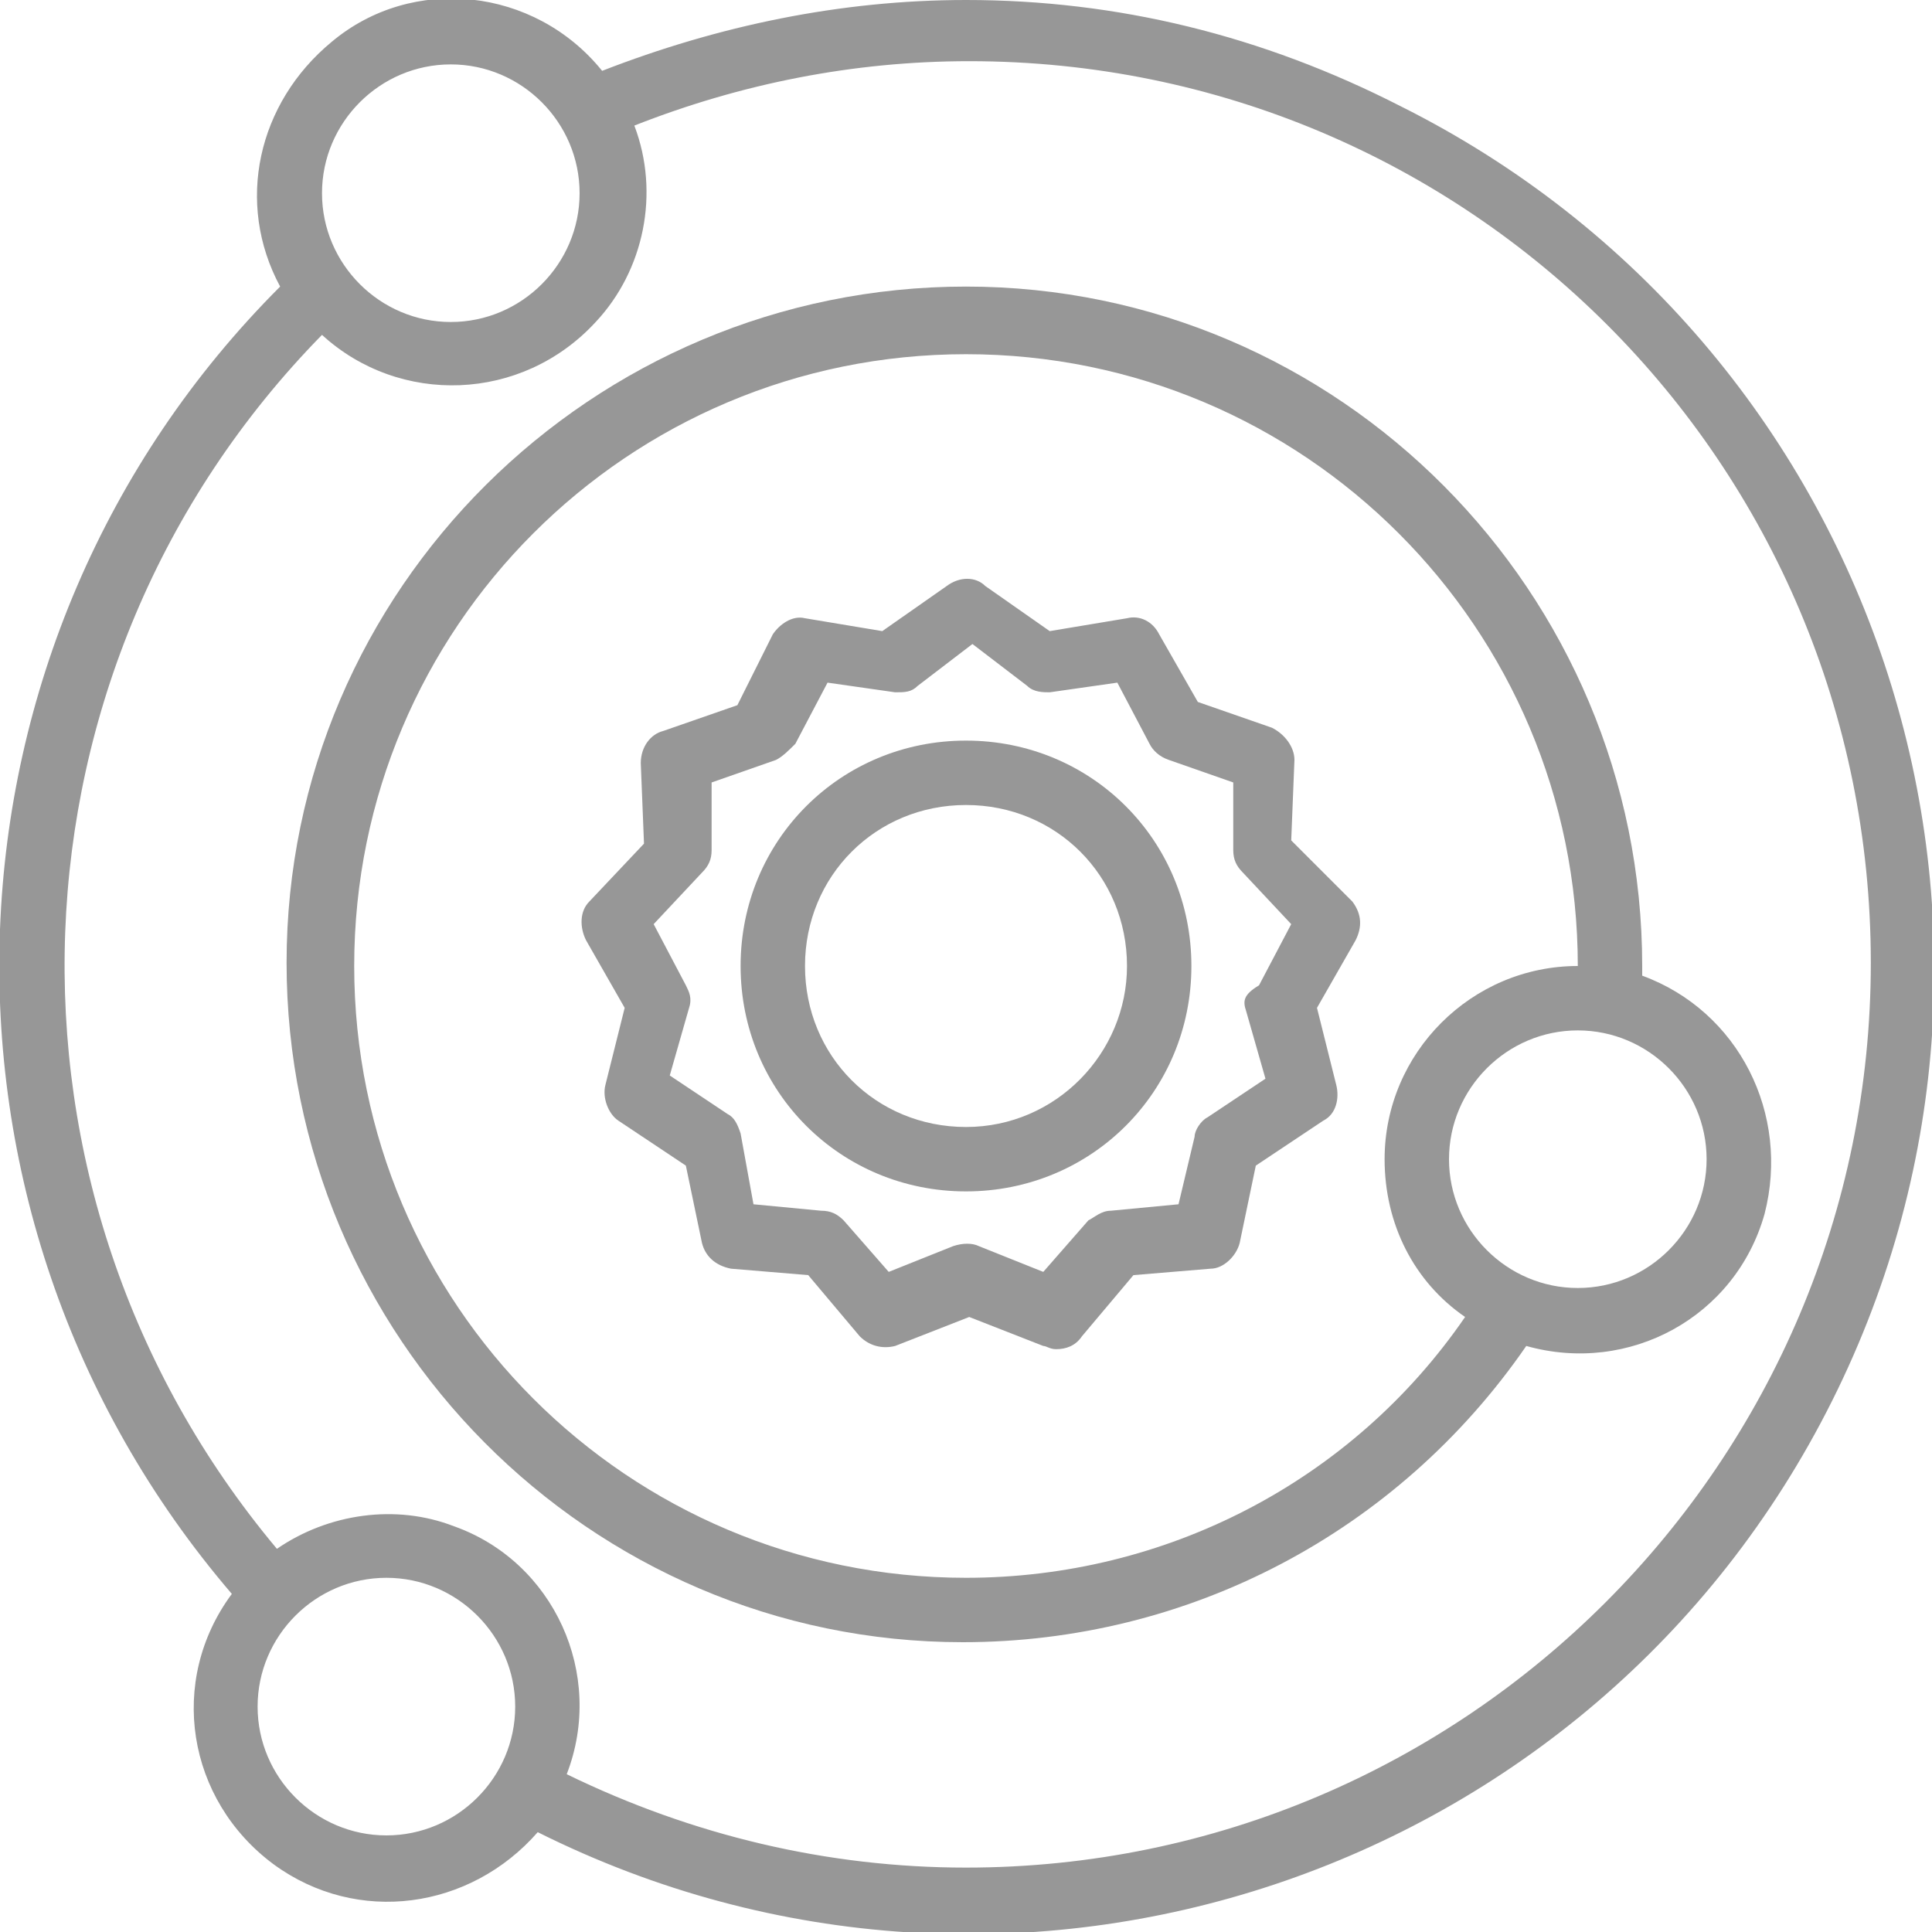
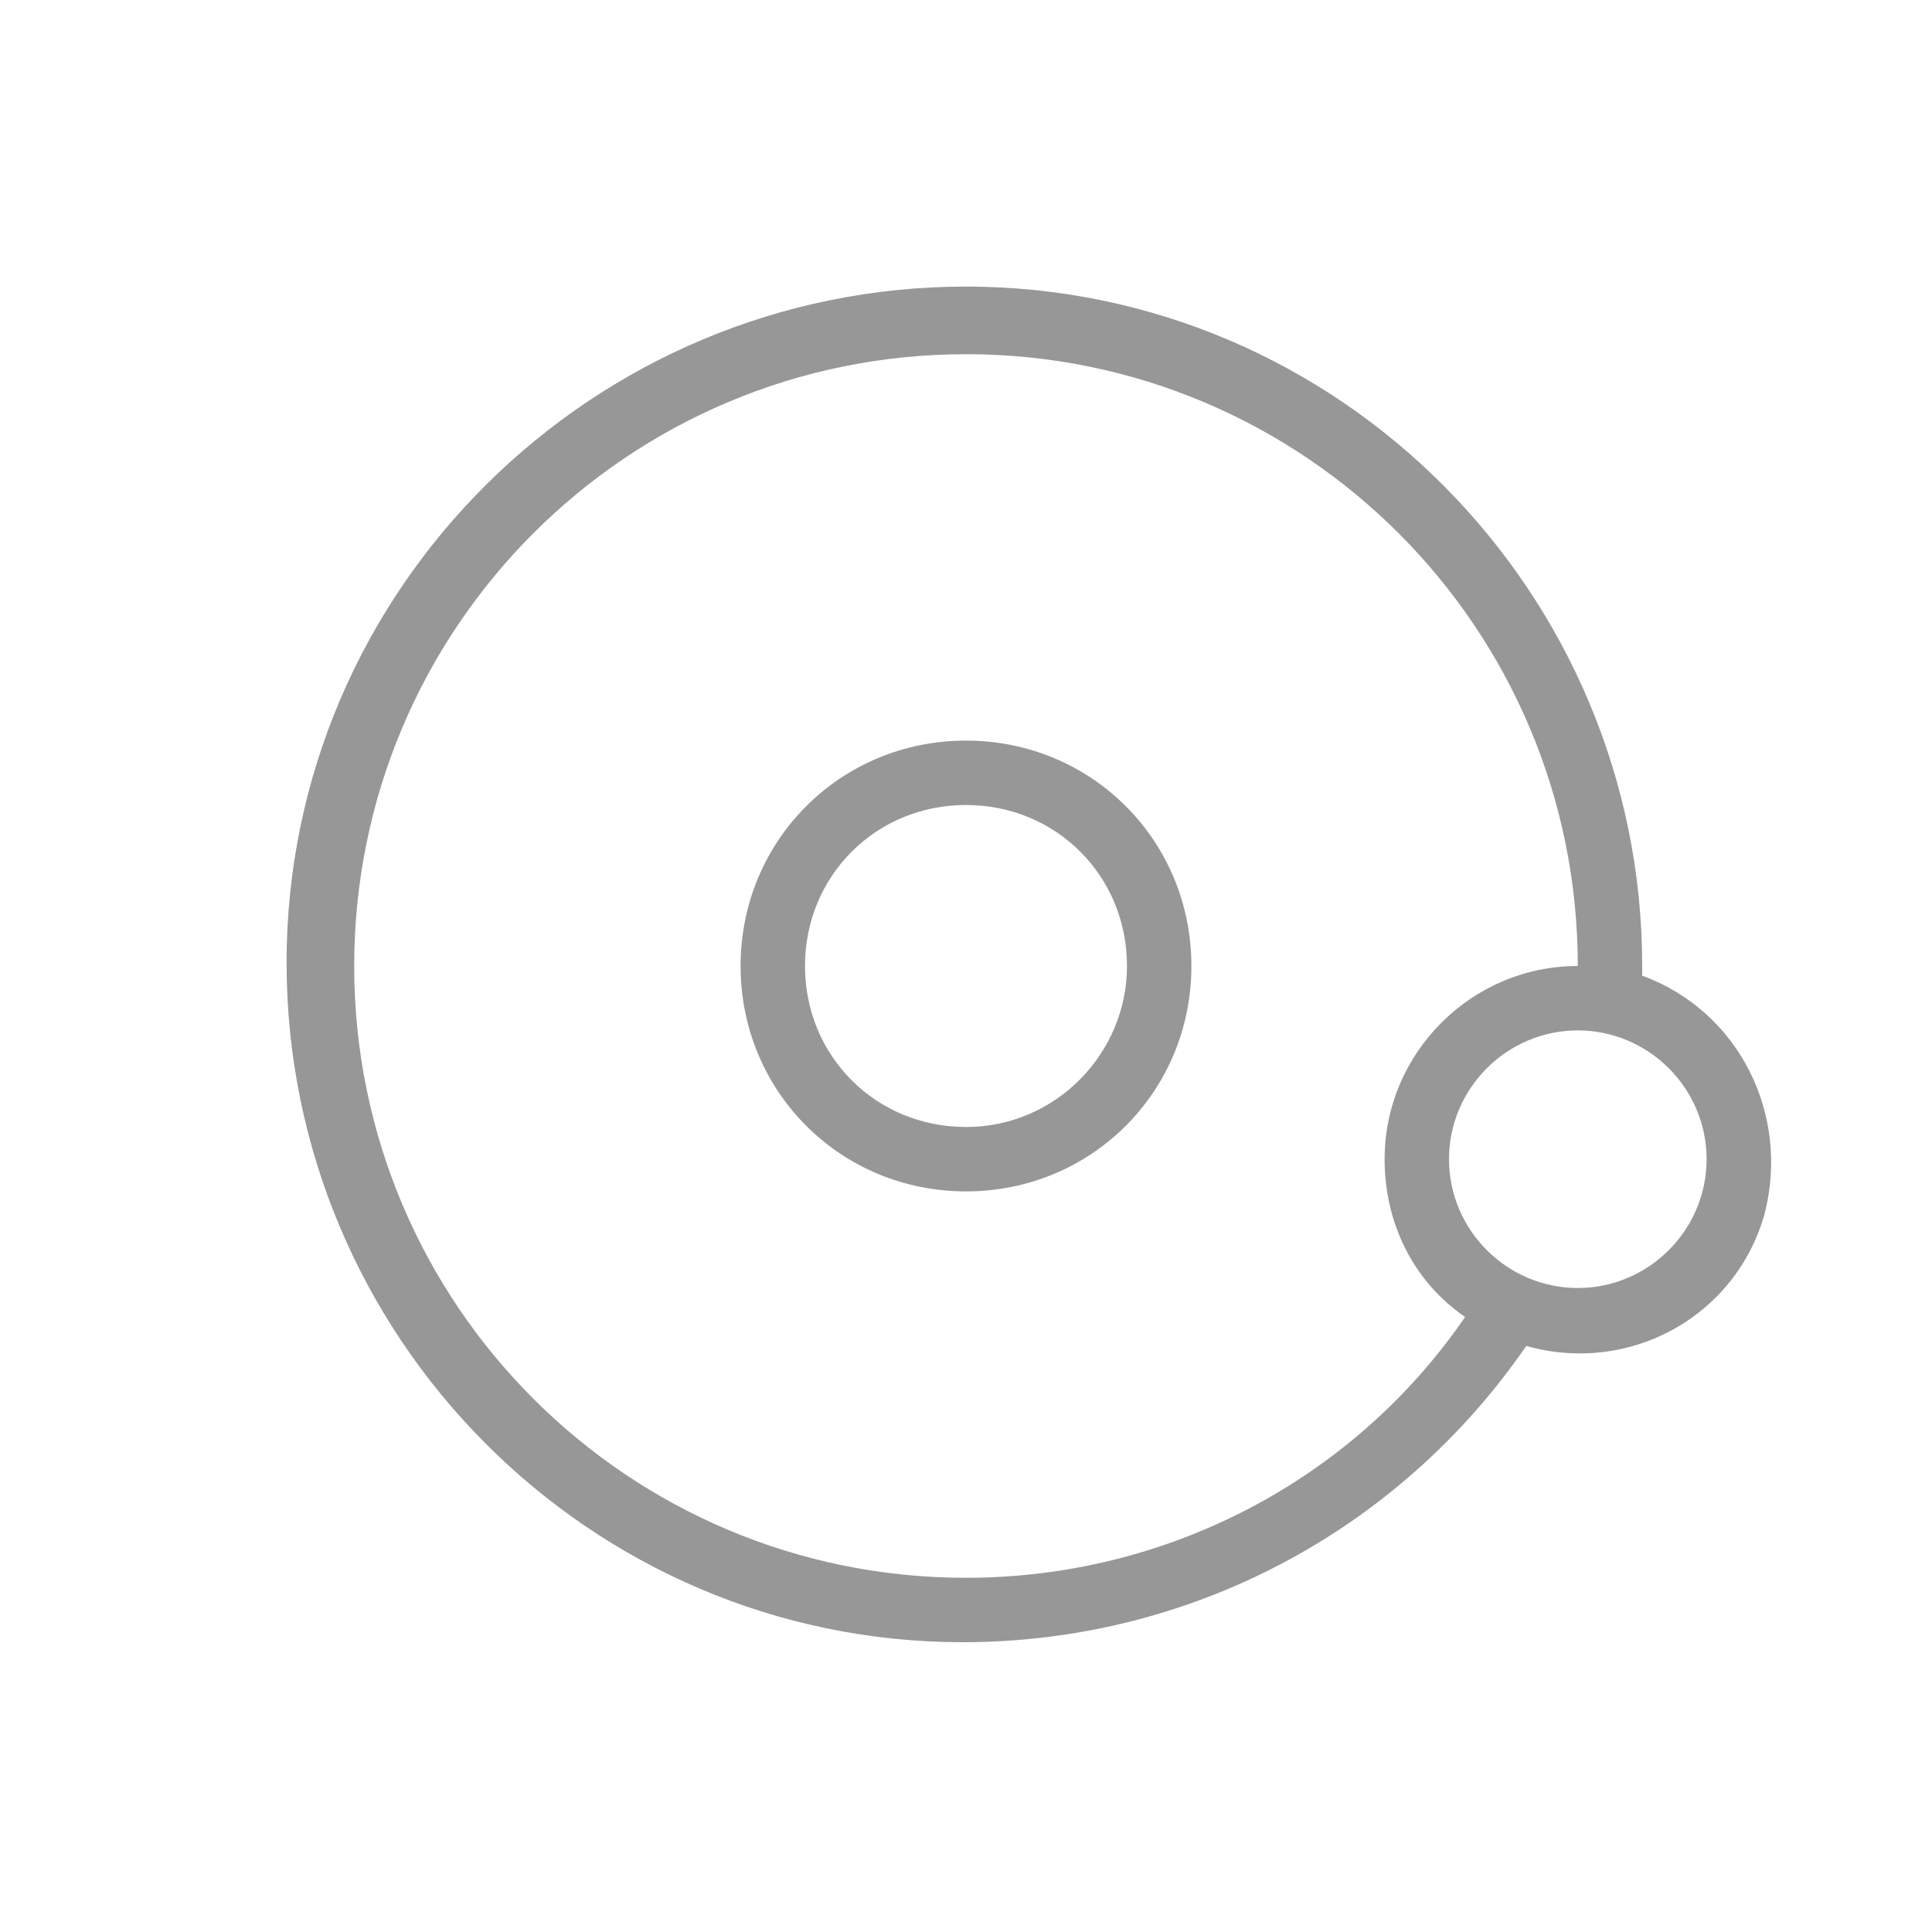
<svg xmlns="http://www.w3.org/2000/svg" width="60" height="60" viewBox="0 0 60 60" fill="none">
  <path d="M30 23C26.1 23 23 26.1 23 30C23 33.9 26.1 37 30 37C33.9 37 37 33.9 37 30C37 26.1 33.9 23 30 23ZM30 35C27.2 35 25 32.8 25 30C25 27.2 27.2 25 30 25C32.8 25 35 27.2 35 30C35 32.7 32.8 35 30 35Z" fill="#979797" />
-   <path d="M40.1 26.1L40.2 23.6C40.2 23.2 39.9 22.8 39.5 22.6L37.2 21.8L36 19.7C35.8 19.3 35.4 19.1 35 19.2L32.6 19.6L30.6 18.2C30.3 17.9 29.8 17.9 29.4 18.2L27.4 19.6L25 19.2C24.6 19.1 24.2 19.4 24 19.7L22.9 21.9L20.6 22.7C20.2 22.8 19.9 23.2 19.9 23.7L20 26.2L18.3 28C18 28.3 18 28.8 18.2 29.2L19.4 31.3L18.8 33.7C18.7 34.1 18.9 34.6 19.2 34.8L21.3 36.2L21.8 38.6C21.9 39 22.2 39.3 22.7 39.4L25.1 39.6L26.7 41.5C27 41.8 27.4 41.9 27.8 41.8L30.1 40.9L32.4 41.8C32.5 41.8 32.6 41.9 32.8 41.9C33.1 41.9 33.4 41.8 33.6 41.5L35.2 39.6L37.6 39.4C38 39.4 38.4 39 38.5 38.6L39 36.2L41.1 34.8C41.5 34.6 41.6 34.1 41.5 33.7L40.9 31.3L42.1 29.2C42.3 28.8 42.3 28.4 42 28L40.1 26.1ZM38.7 31.4L39.3 33.5L37.5 34.7C37.3 34.8 37.1 35.1 37.1 35.3L36.6 37.4L34.5 37.6C34.2 37.6 34 37.8 33.8 37.9L32.4 39.5L30.4 38.7C30.2 38.6 29.9 38.6 29.6 38.7L27.6 39.5L26.2 37.9C26 37.7 25.8 37.6 25.5 37.6L23.4 37.4L23 35.2C22.9 34.9 22.8 34.7 22.6 34.6L20.8 33.4L21.4 31.3C21.5 31 21.4 30.8 21.3 30.6L20.3 28.7L21.8 27.1C22 26.9 22.1 26.7 22.1 26.4V24.3L24.1 23.6C24.3 23.5 24.5 23.3 24.7 23.1L25.7 21.2L27.8 21.5C28.1 21.5 28.3 21.5 28.5 21.3L30.2 20L31.9 21.3C32.1 21.5 32.4 21.5 32.6 21.5L34.7 21.2L35.7 23.1C35.8 23.3 36 23.5 36.3 23.6L38.3 24.3V26.4C38.3 26.7 38.4 26.9 38.6 27.1L40.1 28.7L39.1 30.6C38.6 30.9 38.6 31.1 38.7 31.4Z" fill="#979797" />
-   <path d="M30 2.99625e-05C26.1 2.99625e-05 22.3 0.8 18.7 2.2C16.6 -0.4 12.8 -0.8 10.3 1.3C8 3.2 7.3 6.3 8.7 8.9C-2.3 19.9 -3 37.6 7.2 49.5C5.2 52.2 5.8 55.9 8.5 57.9C11.1 59.8 14.6 59.3 16.7 56.9C31.5 64.3 49.5 58.3 56.9 43.5C64.3 28.7 58.3 10.7 43.5 3.3C39.2 1.1 34.7 2.99625e-05 30 2.99625e-05ZM14 2C16.2 2 18 3.8 18 6C18 8.2 16.2 10 14 10C11.8 10 10 8.2 10 6C10 3.8 11.8 2 14 2ZM12 57C9.8 57 8 55.2 8 53C8 50.8 9.8 49 12 49C14.2 49 16 50.8 16 53C16 55.2 14.2 57 12 57ZM30 58C25.7 58 21.5 57 17.6 55.1C18.8 52 17.2 48.5 14.1 47.4C12.3 46.7 10.2 47 8.6 48.1C-0.7 37 -0.1 20.7 10 10.4C12.4 12.6 16.2 12.5 18.5 10C20 8.4 20.5 6 19.7 3.9C23 2.6 26.5 1.9 30.1 1.9C45.6 1.9 58.1 14.4 58.1 29.9C58.1 45.4 45.5 58 30 58Z" fill="#979797" />
  <path d="M51 30.3C51 30.2 51 30.1 51 30C51 18.4 41.6 8.9 30 8.9C18.4 8.9 8.9 18.3 8.9 29.9C8.9 41.5 18.3 51 29.9 51C36.9 51 43.4 47.6 47.4 41.8C50.6 42.7 53.9 40.9 54.8 37.7C55.6 34.6 54 31.4 51 30.3ZM30 49C19.5 49 11 40.5 11 30C11 19.5 19.5 11 30 11C40.5 11 49 19.5 49 30C45.7 30 43 32.7 43 36C43 38 43.9 39.8 45.5 40.9C42 46 36.2 49 30 49ZM49 40C46.8 40 45 38.2 45 36C45 33.8 46.8 32 49 32C51.2 32 53 33.8 53 36C53 38.2 51.2 40 49 40Z" fill="#979797" />
</svg>